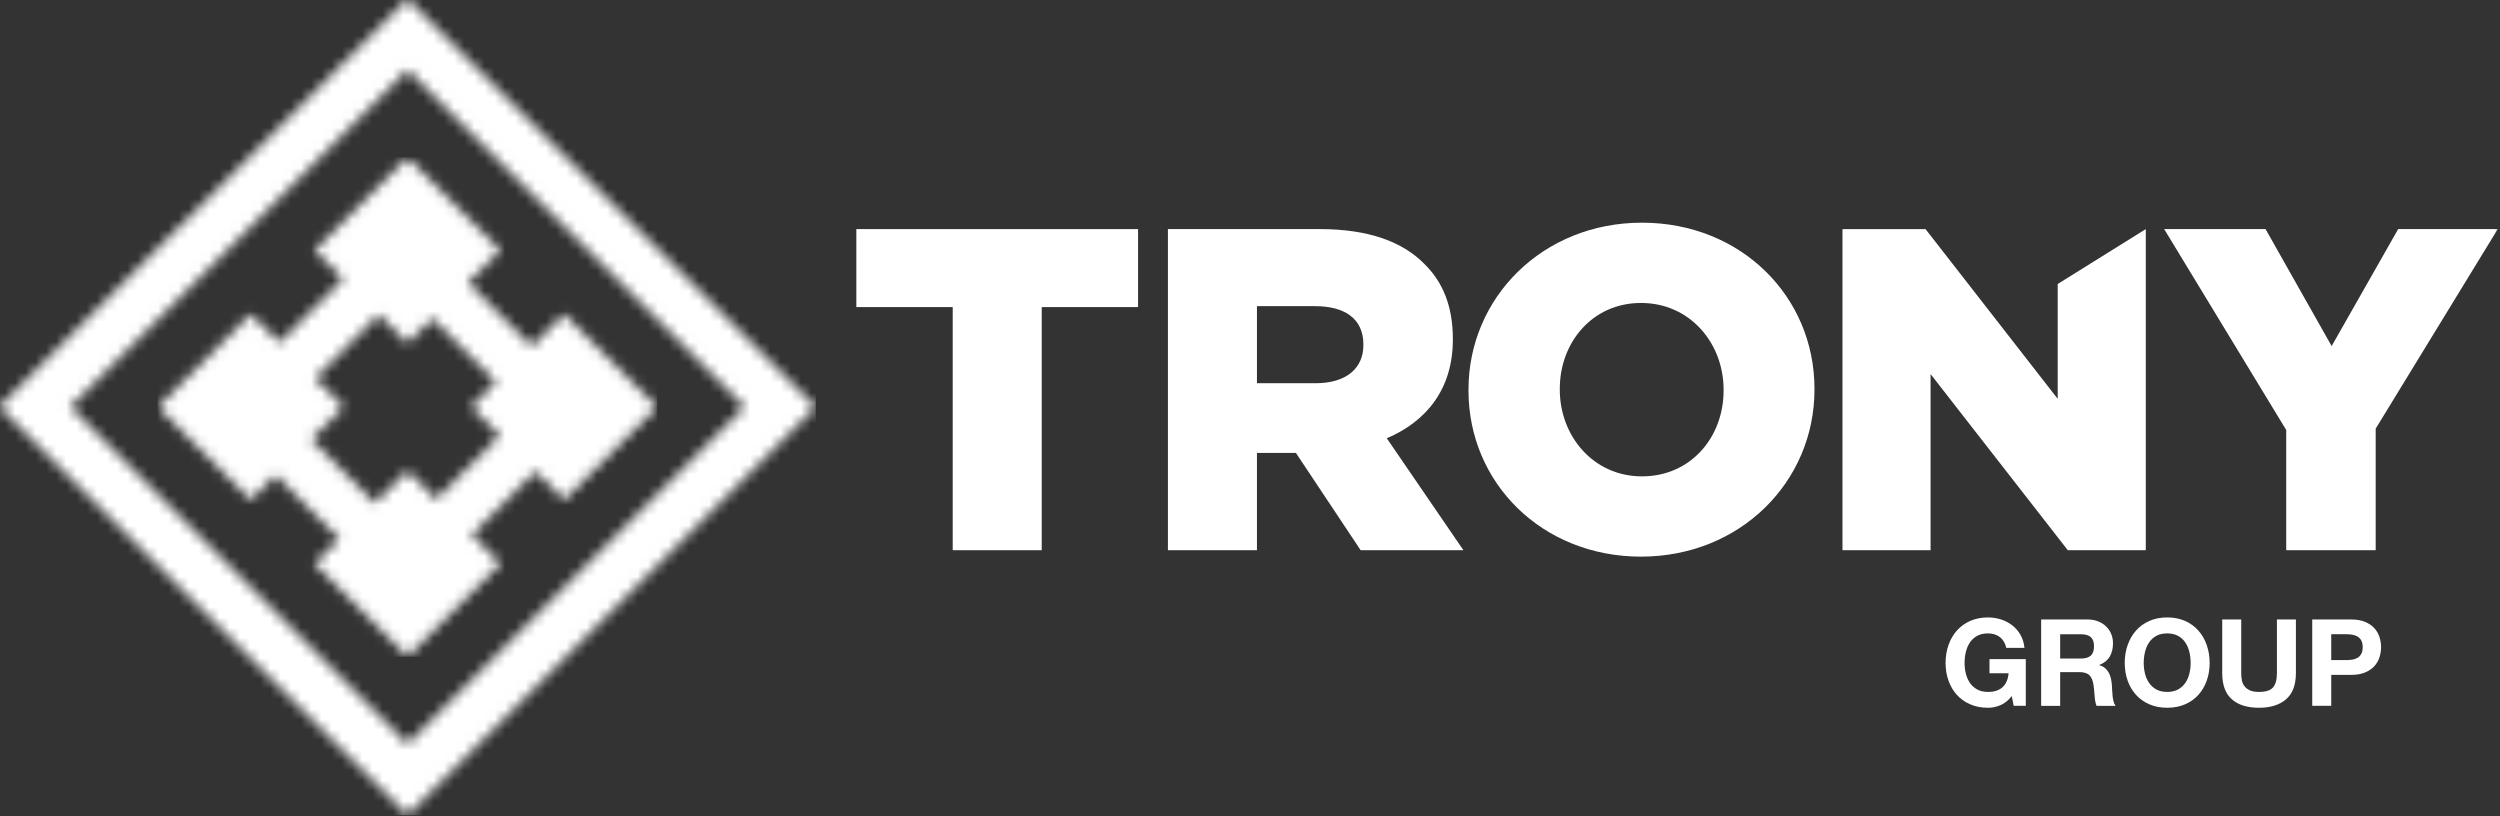
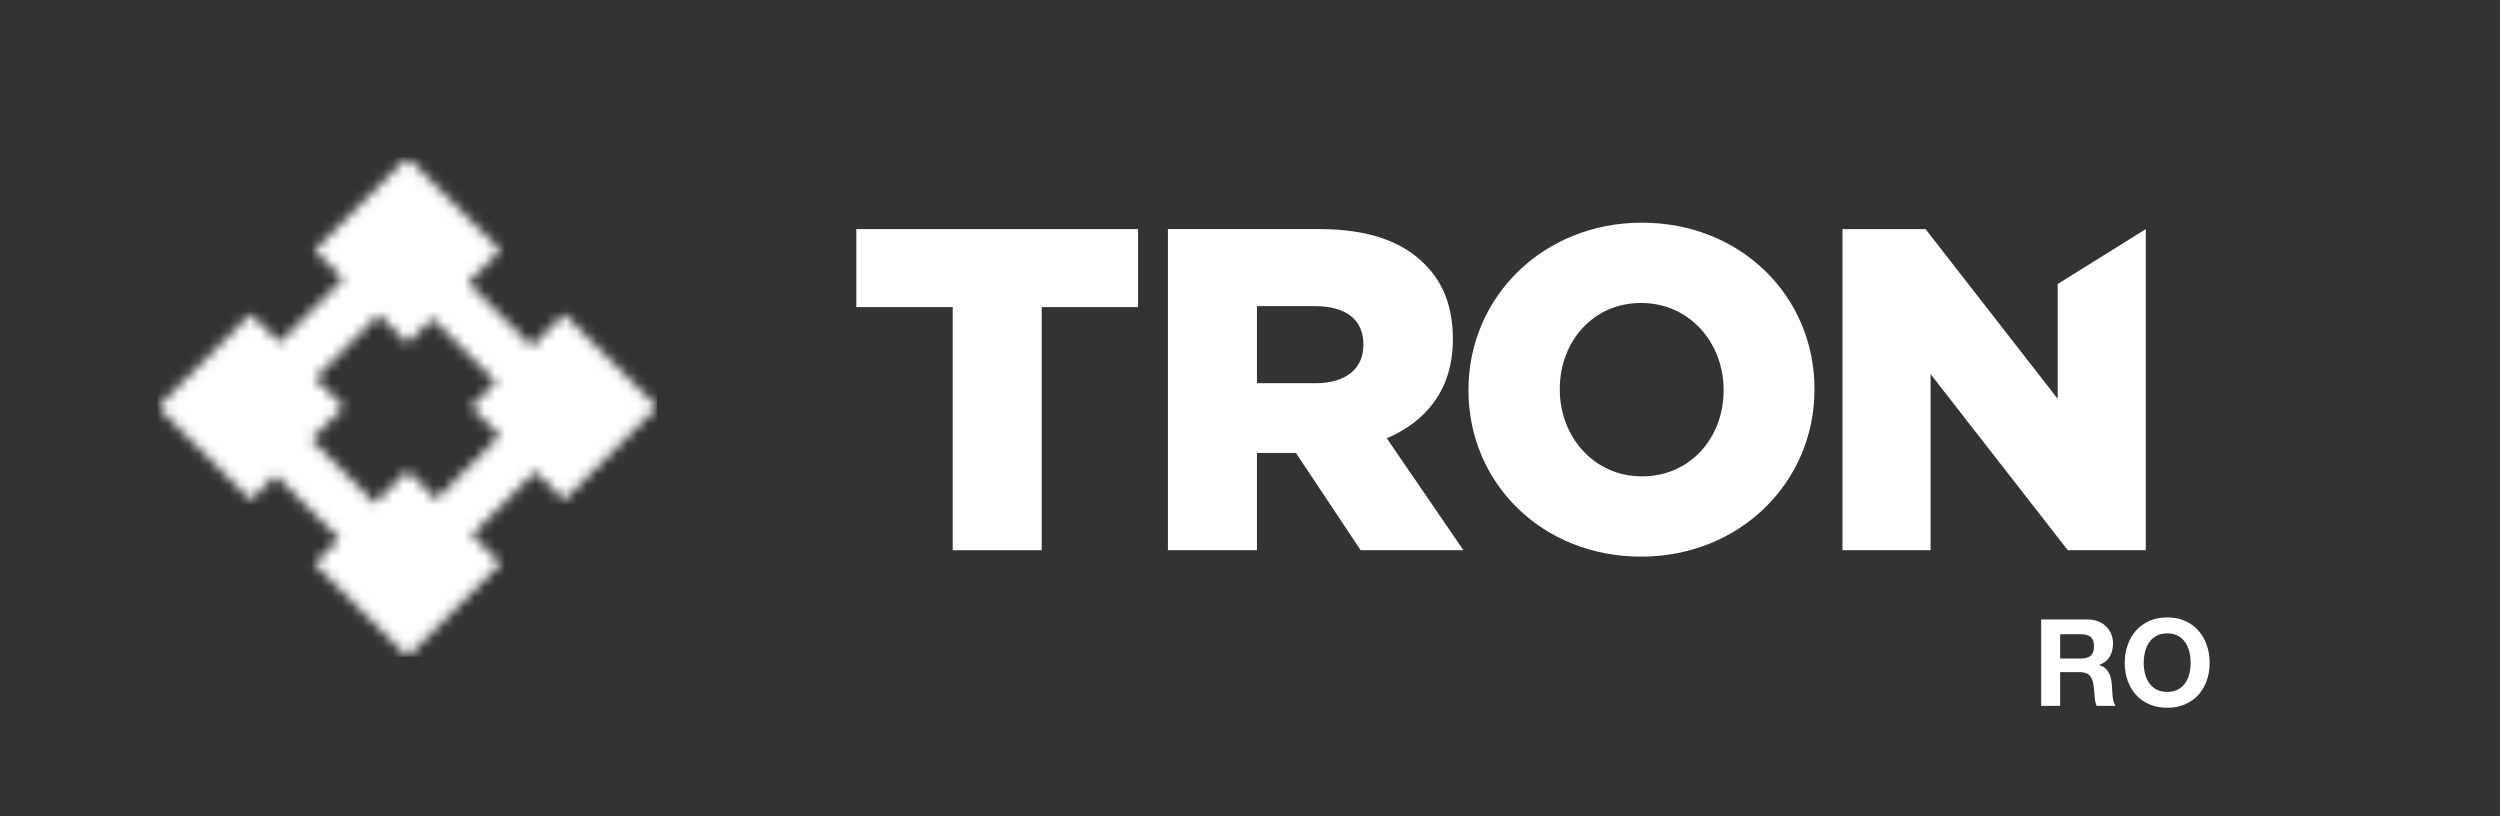
<svg xmlns="http://www.w3.org/2000/svg" width="245" height="80" viewBox="0 0 245 80" fill="none">
  <rect x="0" y="0" width="245" height="80" fill="#333333" stroke="none" />
  <g clip-path="url(#clip0_3_151)">
    <path d="M93.366 30.095H83.922V22.452H111.531V30.095H102.089V53.921H93.366V30.095Z" fill="white" />
    <mask id="mask0_3_151" style="mask-type:luminance" maskUnits="userSpaceOnUse" x="0" y="0" width="245" height="80">
      <path d="M245 0H0V80H245V0Z" fill="white" />
    </mask>
    <g mask="url(#mask0_3_151)">
      <path d="M114.456 22.451H129.339C134.151 22.451 137.479 23.71 139.592 25.869C141.435 27.666 142.38 30.094 142.38 33.196V33.286C142.38 38.096 139.817 41.288 135.905 42.951L143.414 53.919H133.342L127.002 44.389H123.181V53.919H114.456V22.451ZM128.935 37.556C131.904 37.556 133.611 36.117 133.611 33.825V33.735C133.611 31.262 131.813 30.004 128.89 30.004H123.181V37.556H128.935Z" fill="white" />
    </g>
    <mask id="mask1_3_151" style="mask-type:luminance" maskUnits="userSpaceOnUse" x="0" y="0" width="245" height="80">
      <path d="M245 0H0V80H245V0Z" fill="white" />
    </mask>
    <g mask="url(#mask1_3_151)">
      <path d="M143.912 38.276V38.187C143.912 29.151 151.197 21.823 160.91 21.823C170.622 21.823 177.818 29.061 177.818 38.096V38.187C177.818 47.223 170.533 54.55 160.82 54.55C151.108 54.55 143.912 47.312 143.912 38.276ZM168.913 38.276V38.187C168.913 33.646 165.631 29.69 160.82 29.69C156.053 29.69 152.859 33.556 152.859 38.096V38.187C152.859 42.727 156.142 46.684 160.909 46.684C165.722 46.684 168.913 42.817 168.913 38.276Z" fill="white" />
    </g>
    <mask id="mask2_3_151" style="mask-type:luminance" maskUnits="userSpaceOnUse" x="0" y="0" width="245" height="80">
      <path d="M245 0H0V80H245V0Z" fill="white" />
    </mask>
    <g mask="url(#mask2_3_151)">
      <path d="M180.564 22.452H188.702L201.654 39.086V27.832L210.287 22.452V53.92H202.643L189.197 36.659V53.92H180.564V22.452Z" fill="white" />
    </g>
    <mask id="mask3_3_151" style="mask-type:luminance" maskUnits="userSpaceOnUse" x="0" y="0" width="245" height="80">
-       <path d="M245 0H0V80H245V0Z" fill="white" />
-     </mask>
+       </mask>
    <g mask="url(#mask3_3_151)">
      <path d="M224.049 42.142L212.089 22.451H222.024L228.501 33.915L235.02 22.451H244.778L232.817 42.007V53.921H224.049V42.142Z" fill="white" />
    </g>
    <mask id="mask4_3_151" style="mask-type:luminance" maskUnits="userSpaceOnUse" x="0" y="0" width="245" height="80">
-       <path d="M245 0H0V80H245V0Z" fill="white" />
-     </mask>
+       </mask>
    <g mask="url(#mask4_3_151)">
      <path d="M196.049 69.106C195.646 69.276 195.239 69.361 194.828 69.361C194.18 69.361 193.598 69.249 193.08 69.023C192.561 68.797 192.124 68.489 191.77 68.094C191.414 67.699 191.14 67.234 190.952 66.7C190.762 66.168 190.667 65.593 190.667 64.977C190.667 64.345 190.762 63.758 190.952 63.218C191.14 62.675 191.414 62.203 191.77 61.8C192.124 61.398 192.562 61.081 193.08 60.852C193.597 60.623 194.179 60.509 194.828 60.509C195.262 60.509 195.684 60.573 196.091 60.703C196.498 60.835 196.864 61.025 197.192 61.278C197.52 61.531 197.791 61.842 198.004 62.213C198.218 62.586 198.349 63.012 198.396 63.494H196.617C196.507 63.02 196.293 62.665 195.977 62.428C195.661 62.191 195.278 62.073 194.827 62.073C194.408 62.073 194.053 62.154 193.761 62.316C193.468 62.478 193.231 62.694 193.049 62.967C192.866 63.239 192.736 63.551 192.653 63.897C192.57 64.244 192.528 64.604 192.528 64.976C192.528 65.33 192.57 65.677 192.653 66.013C192.736 66.35 192.867 66.651 193.049 66.921C193.231 67.188 193.468 67.403 193.761 67.565C194.053 67.726 194.408 67.808 194.827 67.808C195.444 67.808 195.919 67.652 196.256 67.34C196.592 67.027 196.787 66.575 196.843 65.982H194.97V64.597H198.527V69.171H197.342L197.152 68.21C196.819 68.639 196.451 68.936 196.049 69.106Z" fill="white" />
    </g>
    <mask id="mask5_3_151" style="mask-type:luminance" maskUnits="userSpaceOnUse" x="0" y="0" width="245" height="80">
      <path d="M245 0H0V80H245V0Z" fill="white" />
    </mask>
    <g mask="url(#mask5_3_151)">
      <path d="M204.597 60.709C204.976 60.709 205.317 60.771 205.622 60.894C205.927 61.016 206.186 61.184 206.405 61.398C206.622 61.611 206.788 61.858 206.903 62.138C207.016 62.419 207.074 62.722 207.074 63.045C207.074 63.543 206.97 63.973 206.76 64.337C206.551 64.701 206.209 64.977 205.735 65.166V65.19C205.964 65.253 206.155 65.35 206.304 65.481C206.454 65.612 206.576 65.765 206.671 65.944C206.766 66.121 206.836 66.316 206.879 66.53C206.922 66.744 206.952 66.957 206.968 67.17C206.976 67.304 206.985 67.462 206.991 67.644C207 67.826 207.012 68.011 207.033 68.2C207.053 68.389 207.084 68.57 207.128 68.74C207.171 68.91 207.236 69.053 207.323 69.172H205.462C205.359 68.905 205.296 68.584 205.272 68.211C205.25 67.841 205.213 67.485 205.167 67.146C205.105 66.703 204.969 66.379 204.764 66.174C204.558 65.968 204.222 65.866 203.755 65.866H201.895V69.172H200.033V60.71L204.597 60.709ZM203.933 64.538C204.36 64.538 204.68 64.442 204.893 64.253C205.107 64.064 205.213 63.755 205.213 63.328C205.213 62.917 205.107 62.619 204.893 62.434C204.68 62.248 204.36 62.156 203.933 62.156H201.895V64.538H203.933Z" fill="white" />
    </g>
    <mask id="mask6_3_151" style="mask-type:luminance" maskUnits="userSpaceOnUse" x="0" y="0" width="245" height="80">
      <path d="M245 0H0V80H245V0Z" fill="white" />
    </mask>
    <g mask="url(#mask6_3_151)">
      <path d="M208.509 63.217C208.698 62.675 208.971 62.203 209.327 61.8C209.681 61.397 210.119 61.081 210.638 60.851C211.153 60.622 211.736 60.508 212.385 60.508C213.041 60.508 213.626 60.621 214.141 60.851C214.654 61.081 215.088 61.397 215.443 61.8C215.799 62.202 216.073 62.675 216.261 63.217C216.451 63.757 216.545 64.345 216.545 64.976C216.545 65.592 216.451 66.167 216.261 66.7C216.073 67.234 215.799 67.698 215.443 68.093C215.088 68.488 214.653 68.798 214.141 69.022C213.626 69.248 213.041 69.36 212.385 69.36C211.737 69.36 211.154 69.248 210.638 69.022C210.119 68.797 209.681 68.488 209.327 68.093C208.971 67.698 208.698 67.234 208.509 66.7C208.319 66.167 208.224 65.592 208.224 64.976C208.223 64.345 208.318 63.757 208.509 63.217ZM210.209 66.013C210.292 66.35 210.424 66.651 210.606 66.921C210.788 67.188 211.025 67.403 211.317 67.565C211.61 67.727 211.965 67.808 212.384 67.808C212.803 67.808 213.159 67.727 213.451 67.565C213.744 67.403 213.981 67.188 214.163 66.921C214.346 66.652 214.477 66.35 214.56 66.013C214.643 65.677 214.684 65.331 214.684 64.976C214.684 64.604 214.643 64.245 214.56 63.897C214.477 63.55 214.345 63.239 214.163 62.967C213.981 62.694 213.744 62.478 213.451 62.316C213.159 62.154 212.803 62.073 212.384 62.073C211.965 62.073 211.61 62.154 211.317 62.316C211.025 62.478 210.788 62.694 210.606 62.967C210.423 63.239 210.292 63.551 210.209 63.897C210.126 64.244 210.085 64.604 210.085 64.976C210.085 65.331 210.126 65.678 210.209 66.013Z" fill="white" />
    </g>
    <mask id="mask7_3_151" style="mask-type:luminance" maskUnits="userSpaceOnUse" x="0" y="0" width="245" height="80">
-       <path d="M245 0H0V80H245V0Z" fill="white" />
-     </mask>
+       </mask>
    <g mask="url(#mask7_3_151)">
      <path d="M224.038 68.525C223.399 69.082 222.512 69.361 221.382 69.361C220.236 69.361 219.348 69.085 218.721 68.531C218.092 67.978 217.778 67.125 217.778 65.971V60.709H219.64V65.971C219.64 66.2 219.66 66.427 219.7 66.647C219.739 66.869 219.822 67.065 219.949 67.235C220.075 67.404 220.251 67.543 220.477 67.649C220.702 67.756 221.003 67.809 221.383 67.809C222.047 67.809 222.505 67.662 222.758 67.365C223.011 67.069 223.138 66.604 223.138 65.972V60.71H224.999V65.972C224.998 67.118 224.679 67.969 224.038 68.525Z" fill="white" />
    </g>
    <mask id="mask8_3_151" style="mask-type:luminance" maskUnits="userSpaceOnUse" x="0" y="0" width="245" height="80">
-       <path d="M245 0H0V80H245V0Z" fill="white" />
-     </mask>
+       </mask>
    <g mask="url(#mask8_3_151)">
      <path d="M230.418 60.709C230.945 60.709 231.396 60.786 231.767 60.94C232.138 61.094 232.442 61.296 232.674 61.551C232.907 61.803 233.077 62.092 233.185 62.416C233.29 62.74 233.345 63.076 233.345 63.423C233.345 63.763 233.29 64.098 233.185 64.424C233.078 64.753 232.908 65.044 232.674 65.297C232.442 65.55 232.138 65.753 231.767 65.905C231.396 66.06 230.945 66.137 230.418 66.137H228.461V69.171H226.599V60.709H230.418ZM229.907 64.691C230.12 64.691 230.326 64.676 230.523 64.644C230.721 64.613 230.895 64.551 231.045 64.46C231.194 64.369 231.315 64.24 231.407 64.074C231.497 63.908 231.543 63.691 231.543 63.422C231.543 63.155 231.497 62.936 231.407 62.77C231.315 62.604 231.194 62.477 231.045 62.385C230.895 62.294 230.721 62.234 230.523 62.2C230.326 62.17 230.12 62.154 229.907 62.154H228.461V64.689H229.907V64.691Z" fill="white" />
    </g>
    <mask id="mask9_3_151" style="mask-type:luminance" maskUnits="userSpaceOnUse" x="-1" y="-1" width="81" height="81">
      <path d="M6.897 39.886L39.93 6.862L72.963 39.886L39.93 72.913L6.897 39.886ZM-0.089 39.886L39.93 79.895L79.949 39.886L39.93 -0.12L-0.089 39.886Z" fill="white" />
    </mask>
    <g mask="url(#mask9_3_151)">
-       <path d="M79.949 -0.12H-0.089V79.895H79.949V-0.12Z" fill="white" />
-     </g>
+       </g>
    <mask id="mask10_3_151" style="mask-type:luminance" maskUnits="userSpaceOnUse" x="15" y="15" width="50" height="50">
      <path d="M30.508 43.067L33.689 39.887L30.875 37.075L37.115 30.835L39.93 33.648L42.377 31.202L48.618 37.44L46.17 39.887L48.983 42.701L42.743 48.939L39.93 46.125L36.749 49.306L30.508 43.067ZM30.809 24.531L33.623 27.344L27.383 33.583L24.569 30.769L15.449 39.887L24.569 49.005L27.016 46.558L33.257 52.796L30.809 55.244L39.93 64.36L49.049 55.244L46.236 52.431L52.475 46.193L55.29 49.005L64.409 39.887L55.29 30.769L52.11 33.949L45.87 27.71L49.049 24.531L39.93 15.413L30.809 24.531Z" fill="white" />
    </mask>
    <g mask="url(#mask10_3_151)">
      <path d="M64.409 15.413H15.449V64.361H64.409V15.413Z" fill="white" />
    </g>
  </g>
  <defs>
    <clipPath id="clip0_3_151">
      <rect width="245" height="80" fill="white" />
    </clipPath>
  </defs>
</svg>